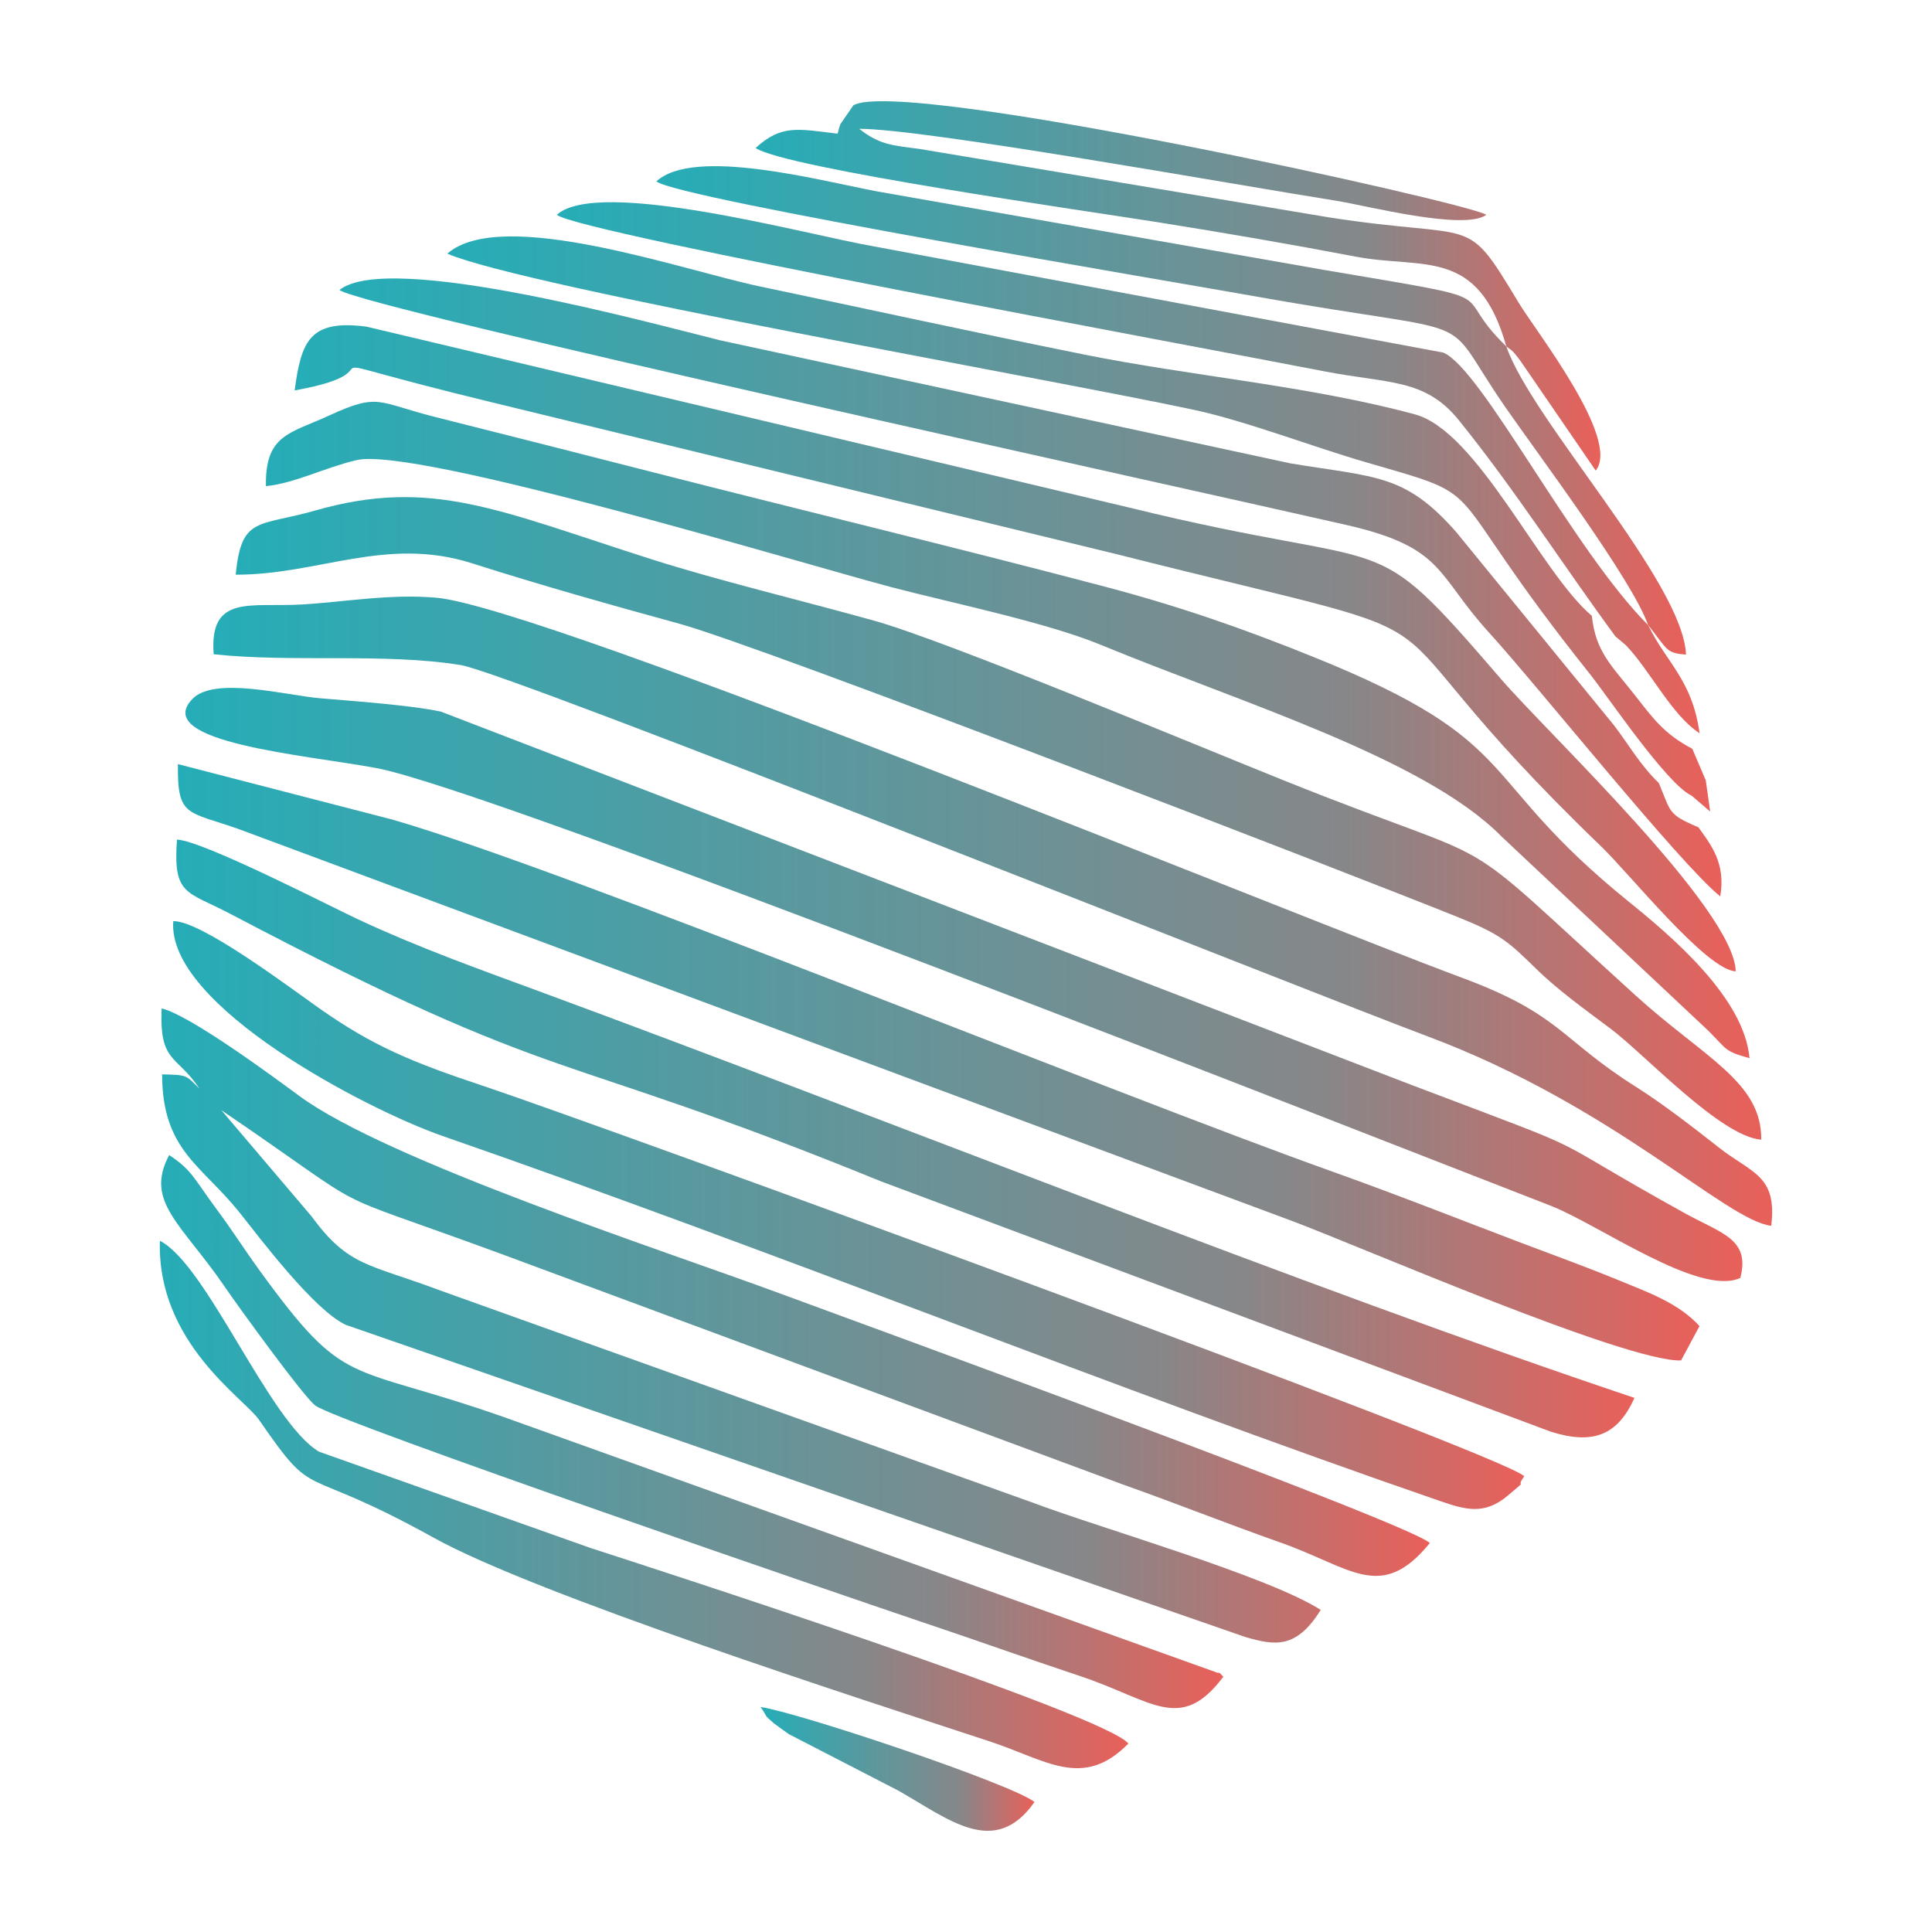
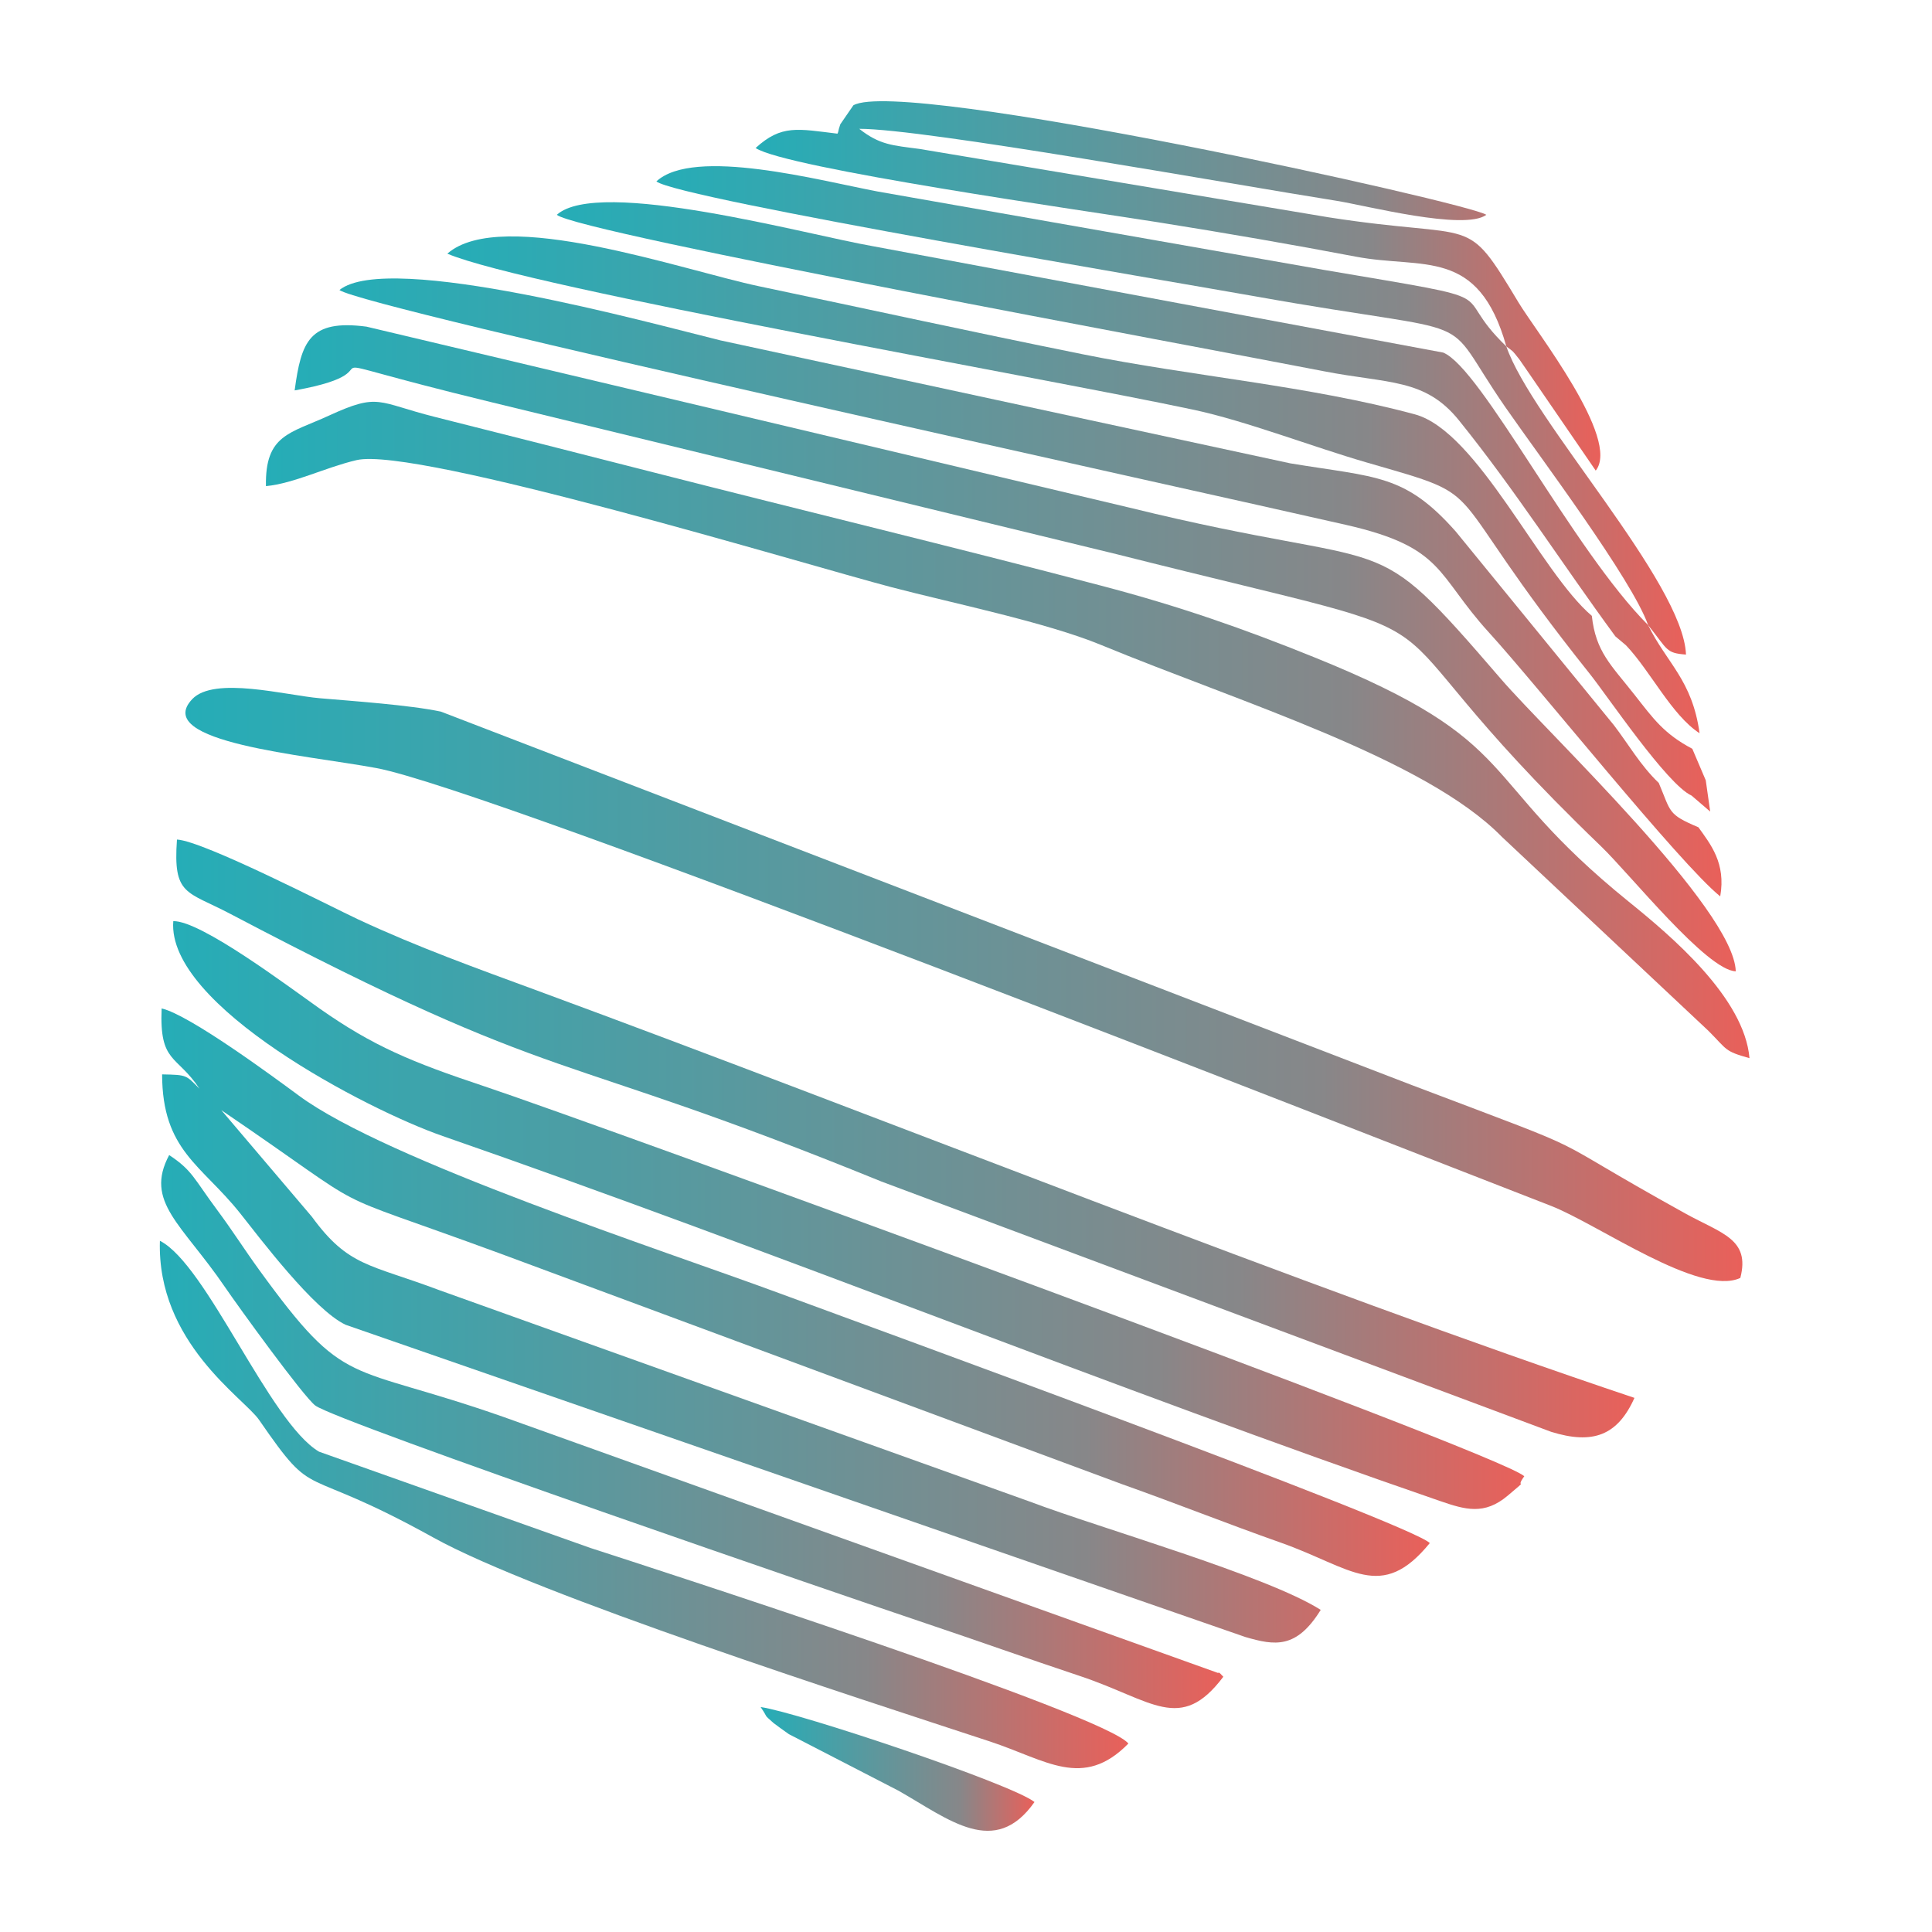
<svg xmlns="http://www.w3.org/2000/svg" xmlns:xlink="http://www.w3.org/1999/xlink" xml:space="preserve" width="512mm" height="512mm" version="1.1" style="shape-rendering:geometricPrecision; text-rendering:geometricPrecision; image-rendering:optimizeQuality; fill-rule:evenodd; clip-rule:evenodd" viewBox="0 0 51200 51200">
  <defs>
    <style type="text/css">
   
    .fil17 {fill:none}
    .fil15 {fill:url(#id0)}
    .fil4 {fill:url(#id1)}
    .fil8 {fill:url(#id2)}
    .fil9 {fill:url(#id3)}
    .fil10 {fill:url(#id4)}
    .fil6 {fill:url(#id5)}
    .fil12 {fill:url(#id6)}
    .fil5 {fill:url(#id7)}
    .fil1 {fill:url(#id8)}
    .fil14 {fill:url(#id9)}
    .fil0 {fill:url(#id10)}
    .fil11 {fill:url(#id11)}
    .fil16 {fill:url(#id12)}
    .fil13 {fill:url(#id13)}
    .fil2 {fill:url(#id14)}
    .fil7 {fill:url(#id15)}
    .fil3 {fill:url(#id16)}
   
  </style>
    <linearGradient id="id0" gradientUnits="userSpaceOnUse" x1="17394.82" y1="10875.36" x2="44680.63" y2="10875.36">
      <stop offset="0" style="stop-opacity:1; stop-color:#25ADB7" />
      <stop offset="0.729" style="stop-opacity:1; stop-color:#878789" />
      <stop offset="1" style="stop-opacity:1; stop-color:#E9605A" />
    </linearGradient>
    <linearGradient id="id1" gradientUnits="userSpaceOnUse" xlink:href="#id0" x1="6247.12" y1="21688.12" x2="46675.19" y2="21688.12">
  </linearGradient>
    <linearGradient id="id2" gradientUnits="userSpaceOnUse" xlink:href="#id0" x1="7808.59" y1="17179.83" x2="45999.63" y2="17179.83">
  </linearGradient>
    <linearGradient id="id3" gradientUnits="userSpaceOnUse" xlink:href="#id0" x1="8995.55" y1="15567.14" x2="45621.35" y2="15567.14">
  </linearGradient>
    <linearGradient id="id4" gradientUnits="userSpaceOnUse" xlink:href="#id0" x1="4271.13" y1="37938.52" x2="32419.77" y2="37938.52">
  </linearGradient>
    <linearGradient id="id5" gradientUnits="userSpaceOnUse" xlink:href="#id0" x1="4671.58" y1="30170.06" x2="43314.87" y2="30170.06">
  </linearGradient>
    <linearGradient id="id6" gradientUnits="userSpaceOnUse" xlink:href="#id0" x1="4235.32" y1="39870.58" x2="29903.35" y2="39870.58">
  </linearGradient>
    <linearGradient id="id7" gradientUnits="userSpaceOnUse" xlink:href="#id0" x1="4587.75" y1="32200.34" x2="40394.99" y2="32200.34">
  </linearGradient>
    <linearGradient id="id8" gradientUnits="userSpaceOnUse" xlink:href="#id0" x1="5653.47" y1="24148.06" x2="46964.11" y2="24148.06">
  </linearGradient>
    <linearGradient id="id9" gradientUnits="userSpaceOnUse" xlink:href="#id0" x1="14755.4" y1="12395.08" x2="45040.5" y2="12395.08">
  </linearGradient>
    <linearGradient id="id10" gradientUnits="userSpaceOnUse" xlink:href="#id0" x1="4277.66" y1="35127.42" x2="37891.04" y2="35127.42">
  </linearGradient>
    <linearGradient id="id11" gradientUnits="userSpaceOnUse" xlink:href="#id0" x1="11854.77" y1="13886.27" x2="45322.23" y2="13886.27">
  </linearGradient>
    <linearGradient id="id12" gradientUnits="userSpaceOnUse" xlink:href="#id0" x1="20156.98" y1="46878.05" x2="27415.22" y2="46878.05">
  </linearGradient>
    <linearGradient id="id13" gradientUnits="userSpaceOnUse" xlink:href="#id0" x1="20024.44" y1="7577.11" x2="42410.88" y2="7577.11">
  </linearGradient>
    <linearGradient id="id14" gradientUnits="userSpaceOnUse" xlink:href="#id0" x1="4913.56" y1="26089.4" x2="46174.67" y2="26089.4">
  </linearGradient>
    <linearGradient id="id15" gradientUnits="userSpaceOnUse" xlink:href="#id0" x1="7046.93" y1="19345.32" x2="46363.35" y2="19345.32">
  </linearGradient>
    <linearGradient id="id16" gradientUnits="userSpaceOnUse" xlink:href="#id0" x1="4714.17" y1="28151.99" x2="45038.41" y2="28151.99">
  </linearGradient>
  </defs>
  <g id="Layer_x0020_1">
    <g id="_1540476537312">
      <path class="fil0" d="M5286.65 28851.23c-364.22,-358.95 -312.59,-366.4 -990.92,-378.87 5.69,2022.51 1043.3,2392.75 2065.51,3677.19 513.83,645.78 1958.25,2568.38 2801.15,2959.71l23842.24 8274.01c780.9,227 1352.21,320.29 1995.73,-719.49 -1427.35,-908.09 -5821.94,-2155.96 -7716.51,-2872.36l-15660.85 -5607.82c-1827.72,-687.02 -2389.49,-610.13 -3359.82,-1941.01l-2398.19 -2822.56c4348.15,2956.02 2319.95,1937.49 7394.37,3801.69l16475.56 6110.77c1469.27,521.02 2757.39,1037.61 4208,1549.76 1871.48,660.83 2658.07,1591.93 3948.12,10.46 -535.16,-526.97 -15248.02,-5885.03 -17256.63,-6627.44 -3028.57,-1119.44 -10386.46,-3510.6 -12711.86,-5228.21 -634.23,-468.47 -2902.06,-2145.58 -3639.45,-2312.09 -61,1462.49 399.19,1215.75 1003.55,2126.26z" />
-       <path class="fil1" d="M5662.67 17338.05c2111.7,225.91 4527.96,-42.51 6553.48,288.08 1307.03,213.28 22586.74,8703.66 25619.75,9839.25 4947.32,1852.23 7902.09,4879.8 9103.94,5019.69 162.91,-1349.95 -520.18,-1388.19 -1409.52,-2090.52 -619.59,-489.31 -1461.66,-1141.2 -2180.81,-1595.28 -2005.94,-1266.45 -1981.51,-1915.66 -4615.48,-2891.77 -4294.44,-1591.51 -24321.68,-9815.07 -27163.58,-10066.58 -1232.98,-109.19 -2419.19,110.19 -3567.16,178.38 -1357.4,80.66 -2462.36,-283.22 -2340.62,1318.75z" />
      <path class="fil2" d="M46120.45 33866.15c268,-1034.09 -497.93,-1175.66 -1464.08,-1710.91 -4134.04,-2290.42 -1907.79,-1377.48 -7227.78,-3394.38l-25744.43 -9902.34c-823.99,-174.79 -2338.11,-279.71 -3207.12,-354.51 -905.91,-77.98 -2799.39,-590.47 -3381.49,22.34 -1092.42,1149.89 3013.09,1480.23 4881.13,1828.64 3062.04,571.05 26067.23,9639.77 31117.13,11598.1 1259.84,488.48 3944.1,2417.94 5026.64,1913.06z" />
-       <path class="fil3" d="M44550.19 36052.9l488.22 -909.84c-556.58,-615.23 -1385.09,-902.73 -2147.34,-1217.16 -848.85,-350.25 -1703.3,-657.16 -2560.59,-982.31 -1672.93,-634.73 -3261.1,-1266.36 -4984.73,-1881.6 -5998.81,-2140.98 -20461.99,-8060.48 -24960.75,-9345.59l-5669.99 -1466.09c-17.57,1415.72 239.47,1234.99 1634.1,1729.24l27908.92 10384.03c1820.77,684.6 8854.94,3739.11 10292.16,3689.32z" />
-       <path class="fil4" d="M6247.12 15229.7c2188.25,6.27 3988.27,-1028.16 6267.23,-300.38 1835,585.78 3691.33,1107.22 5486.92,1599.79 2258.79,619.67 17798.4,6635.06 20612.6,7766.38 1147.72,461.45 1341.76,641.51 2099.82,1382.67 548.55,536.33 1219.01,1024.47 1969.29,1584.06 884.99,660.17 2917.7,2862.82 3992.04,2940.3 17.49,-1532.53 -1512.52,-2171.1 -3331.46,-3823.11 -5169.46,-4695.14 -3060.78,-3183.03 -9340.23,-5705.22 -2247.49,-902.73 -8953.08,-3700.11 -10828.08,-4222.47 -1998.4,-556.75 -4111.1,-1058.7 -5901.76,-1628.75 -4063.58,-1293.81 -5831.55,-2175.87 -8923.13,-1292.72 -1508.42,430.91 -1954.9,142.91 -2103.24,1699.45z" />
      <path class="fil5" d="M40394.99 39121.72c-673.39,-629.13 -24694.68,-9379.56 -27565.03,-10335.34 -1908.79,-635.57 -2944.23,-1061.7 -4363.8,-2061.83 -813.78,-573.23 -3140.52,-2328.82 -3873.81,-2313.51 -180.15,2236.95 5148.71,5004.47 7135.66,5693.92 8761.9,3040.36 17818.9,6703.66 26420.07,9668.73 683.26,235.61 1187.63,387.73 1812.15,-140.66 620,-524.53 156.21,-122.49 434.76,-511.31z" />
      <path class="fil6" d="M43314.87 37045.25c-8679.23,-2907.33 -19992.86,-7448.76 -29067.02,-10789.26 -1620.96,-596.66 -3174.91,-1153.49 -4752.19,-1889.3 -716.48,-334.26 -4094.21,-2077.47 -4805.84,-2117.97 -107.51,1491.61 251.19,1357.9 1414.3,1969.87 8981.95,4725.6 8386.72,3480.23 17256.3,7093.91l17744.52 6631.63c1107.56,344.64 1762.79,99.15 2209.93,-898.88z" />
      <path class="fil7" d="M7047.68 12883.13c749.03,-72.12 1572.1,-495.16 2401.12,-689.36 1576.7,-369.33 11924.51,2777.97 14184.64,3369.61 1589.84,416.26 4094.79,929.84 5540.72,1526.42 3715.76,1533.11 8592.21,3010.99 10626.01,5086.21l5478.3 5145.12c503.95,504.96 415.67,535.08 1084.88,721.33 -136.72,-1602.22 -2072.29,-3235.32 -3196.25,-4144.08 -4147.17,-3353.38 -2691.96,-4198.54 -8346.47,-6483.27 -1857.58,-750.62 -3549.17,-1345.27 -5638.86,-1894.32 -3874.57,-1018.2 -7858,-1978.24 -11833.98,-2994.51 -1904.94,-486.89 -3944.1,-1005.48 -5818.5,-1476.64 -1543.4,-388.06 -1474.54,-650.04 -2815.88,-33.97 -1032.25,474.08 -1691.25,501.45 -1665.73,1867.46z" />
      <path class="fil8" d="M7808.59 10346.3c3181.27,-568.88 -742.16,-1136.34 5205.53,310.67l16569.86 4027.78c10709.68,2702.66 5587.49,755.21 12845.64,7743.95 775.89,747.1 2801.91,3289.03 3570.01,3311.88 -48.95,-1660.96 -4965.73,-6288.16 -6222.97,-7747.13 -3607.33,-4185.75 -2532.99,-2747.1 -9842.1,-4540.01l-20222.53 -4796.88c-1517.38,-198.64 -1728.15,397.19 -1903.44,1689.74z" />
      <path class="fil9" d="M45009.55 21923.66c-823.16,-347.32 -720.83,-398.95 -1050.67,-1175.42 -488.22,-464.46 -814.62,-1044.3 -1191.73,-1533.61l-4184.49 -5124.96c-1351.79,-1530.26 -2100.48,-1433.29 -4387.05,-1810.22l-15104.52 -3259.17c-1819.52,-447.23 -8798.88,-2380.2 -10095.54,-1334.56 637.58,478.1 22347.28,5235.23 26683.8,6225.99 2611.39,596.57 2374.93,1311.13 3780.86,2851.6 1278.41,1400.57 5065.13,6140.98 6127.34,6991.33 155.12,-879.56 -256.04,-1379.91 -578,-1830.98z" />
      <path class="fil10" d="M32419.77 44434.85c-43.51,-36.06 -114.88,-141.74 -137.64,-98.82l-18931.65 -6783.15c-4200.89,-1472.2 -4155.37,-692.13 -6487.29,-3906.53 -397.78,-548.3 -701.75,-1034.1 -1098.61,-1567.67 -637.82,-857.46 -661.34,-1057.69 -1281.34,-1468.35 -661,1240.01 332.43,1819.77 1475.54,3493.95 340.71,499.02 2081.5,2906.83 2397.02,3144.04 582.69,438.1 14304.37,5142.52 16152.67,5762.86 1401.58,470.49 2687.03,930.68 4112.2,1405.51 1917.5,638.92 2660.75,1532.11 3799.1,18.16z" />
      <path class="fil11" d="M44827.48 21083.35l494.75 424.29 -117.73 -828.26 -356.61 -835.88c-753.04,-398.27 -1033.76,-798.97 -1525.08,-1424.17 -628.62,-799.81 -1033.5,-1142.45 -1137.42,-2098.73 -1372.13,-1163.53 -3024.89,-4891.17 -4691.37,-5340.65 -2827.09,-762.59 -5899,-1006.24 -8804.07,-1592.52 -3069.74,-619.59 -5726.89,-1204.12 -8568.7,-1800.11 -2018.07,-423.29 -6826.33,-2126.25 -8266.48,-865.24 2082.83,891.35 15906.76,3309.53 19781.83,4137.71 1377.07,294.36 3148.56,981.13 4578.17,1395.22 3476.87,1006.82 1763.29,402.88 5914.72,5600.55 473.92,593.31 2049.53,2935.27 2697.99,3227.79z" />
      <path class="fil12" d="M29903.35 46205.84c-605.44,-764.51 -12415.41,-4587.45 -14252.83,-5181.94l-7195.82 -2552.98c-1317.4,-779.06 -2973.85,-4959.45 -4217.12,-5588.41 -83.67,2694.81 2228.34,4167 2627.28,4744.84 1555.12,2252.52 973.94,1097.18 4625.69,3122.53 2729.86,1514.12 11264.84,4256.19 14744.23,5401.24 1486.51,489.31 2463.7,1283.68 3668.57,54.72z" />
      <path class="fil13" d="M39919.4 9180.01c211.94,166.17 120.4,62 346.31,345.48 2.68,3.34 265.07,382.54 275.78,399.36l1746.98 2546.87c665.35,-837.72 -1580.13,-3681.29 -2045.43,-4454.49 -1444.34,-2400.28 -1030.75,-1633.77 -5040.03,-2259.3l-10833.68 -1810.9c-710.96,-94.46 -1052.59,-102.58 -1599.3,-533.07 1694.85,-6.36 9864.1,1467.01 12644.08,1906.54 769.11,121.66 3388.11,802.24 3975.65,372.75 -424.05,-311.09 -15475.86,-3646.48 -16774.35,-2902.89l-346.57 503.28c-9.54,23.85 -31.63,103.34 -38.74,123.25 -7.11,20.17 -12.8,88.78 -36.4,125.42 -1051.83,-126.59 -1482.23,-247.33 -2169.26,379.87 801.41,535.58 8793.53,1671.09 10639.07,1964.02 1791.98,284.57 3599.04,597.58 5273.72,916.45 1766.3,336.11 3237.66,-265.82 3982.17,2377.36z" />
      <path class="fil14" d="M42809.07 16864.22l281.89 237.37c651.05,685.1 1211.31,1853.74 1949.54,2329.66 -194.87,-1416.72 -874.11,-1859.34 -1364.43,-2866.49 -1997.48,-1999.66 -4416.09,-6807.84 -5430.1,-7221.09l-15116.07 -2819.56c-1734.5,-300.71 -7270.87,-1829.81 -8374.5,-830.86 616.16,485.88 16971.32,3490.86 20325.7,4144.58 1718.53,334.94 2679.66,184.25 3580.55,1299.67 1486.92,1841.27 2747.27,3821.27 4147.42,5726.72z" />
      <path class="fil15" d="M43676.07 16564.76c526.13,655.73 463.88,742.25 1004.56,782.16 -74.13,-1926.45 -4096.46,-6217.79 -4761.23,-8166.91 -1620.72,-1561.06 340.29,-1148.73 -4856.2,-2031.29l-11801.18 -2072.96c-1532.94,-289.5 -4873.69,-1187.46 -5867.2,-268 589.04,463.37 13948.26,2702.42 15887.01,3048.65 6265.82,1119.19 4781.99,293.77 6610.88,2933.52 887.58,1281.26 3362.75,4571.13 3783.36,5774.83z" />
      <path class="fil16" d="M27415.22 47755.52c-598.09,-477.68 -6233.02,-2367.82 -7258.24,-2517.51 230.43,334.1 44.68,157.14 345.89,426.98 22.6,20.16 377.78,276.7 403.47,292.09l2909.92 1501.15c1338.07,762.16 2548.71,1789.23 3598.96,297.29z" />
    </g>
-     <rect class="fil17" x="-0.2" y="0.2" width="51200" height="51200" />
  </g>
</svg>